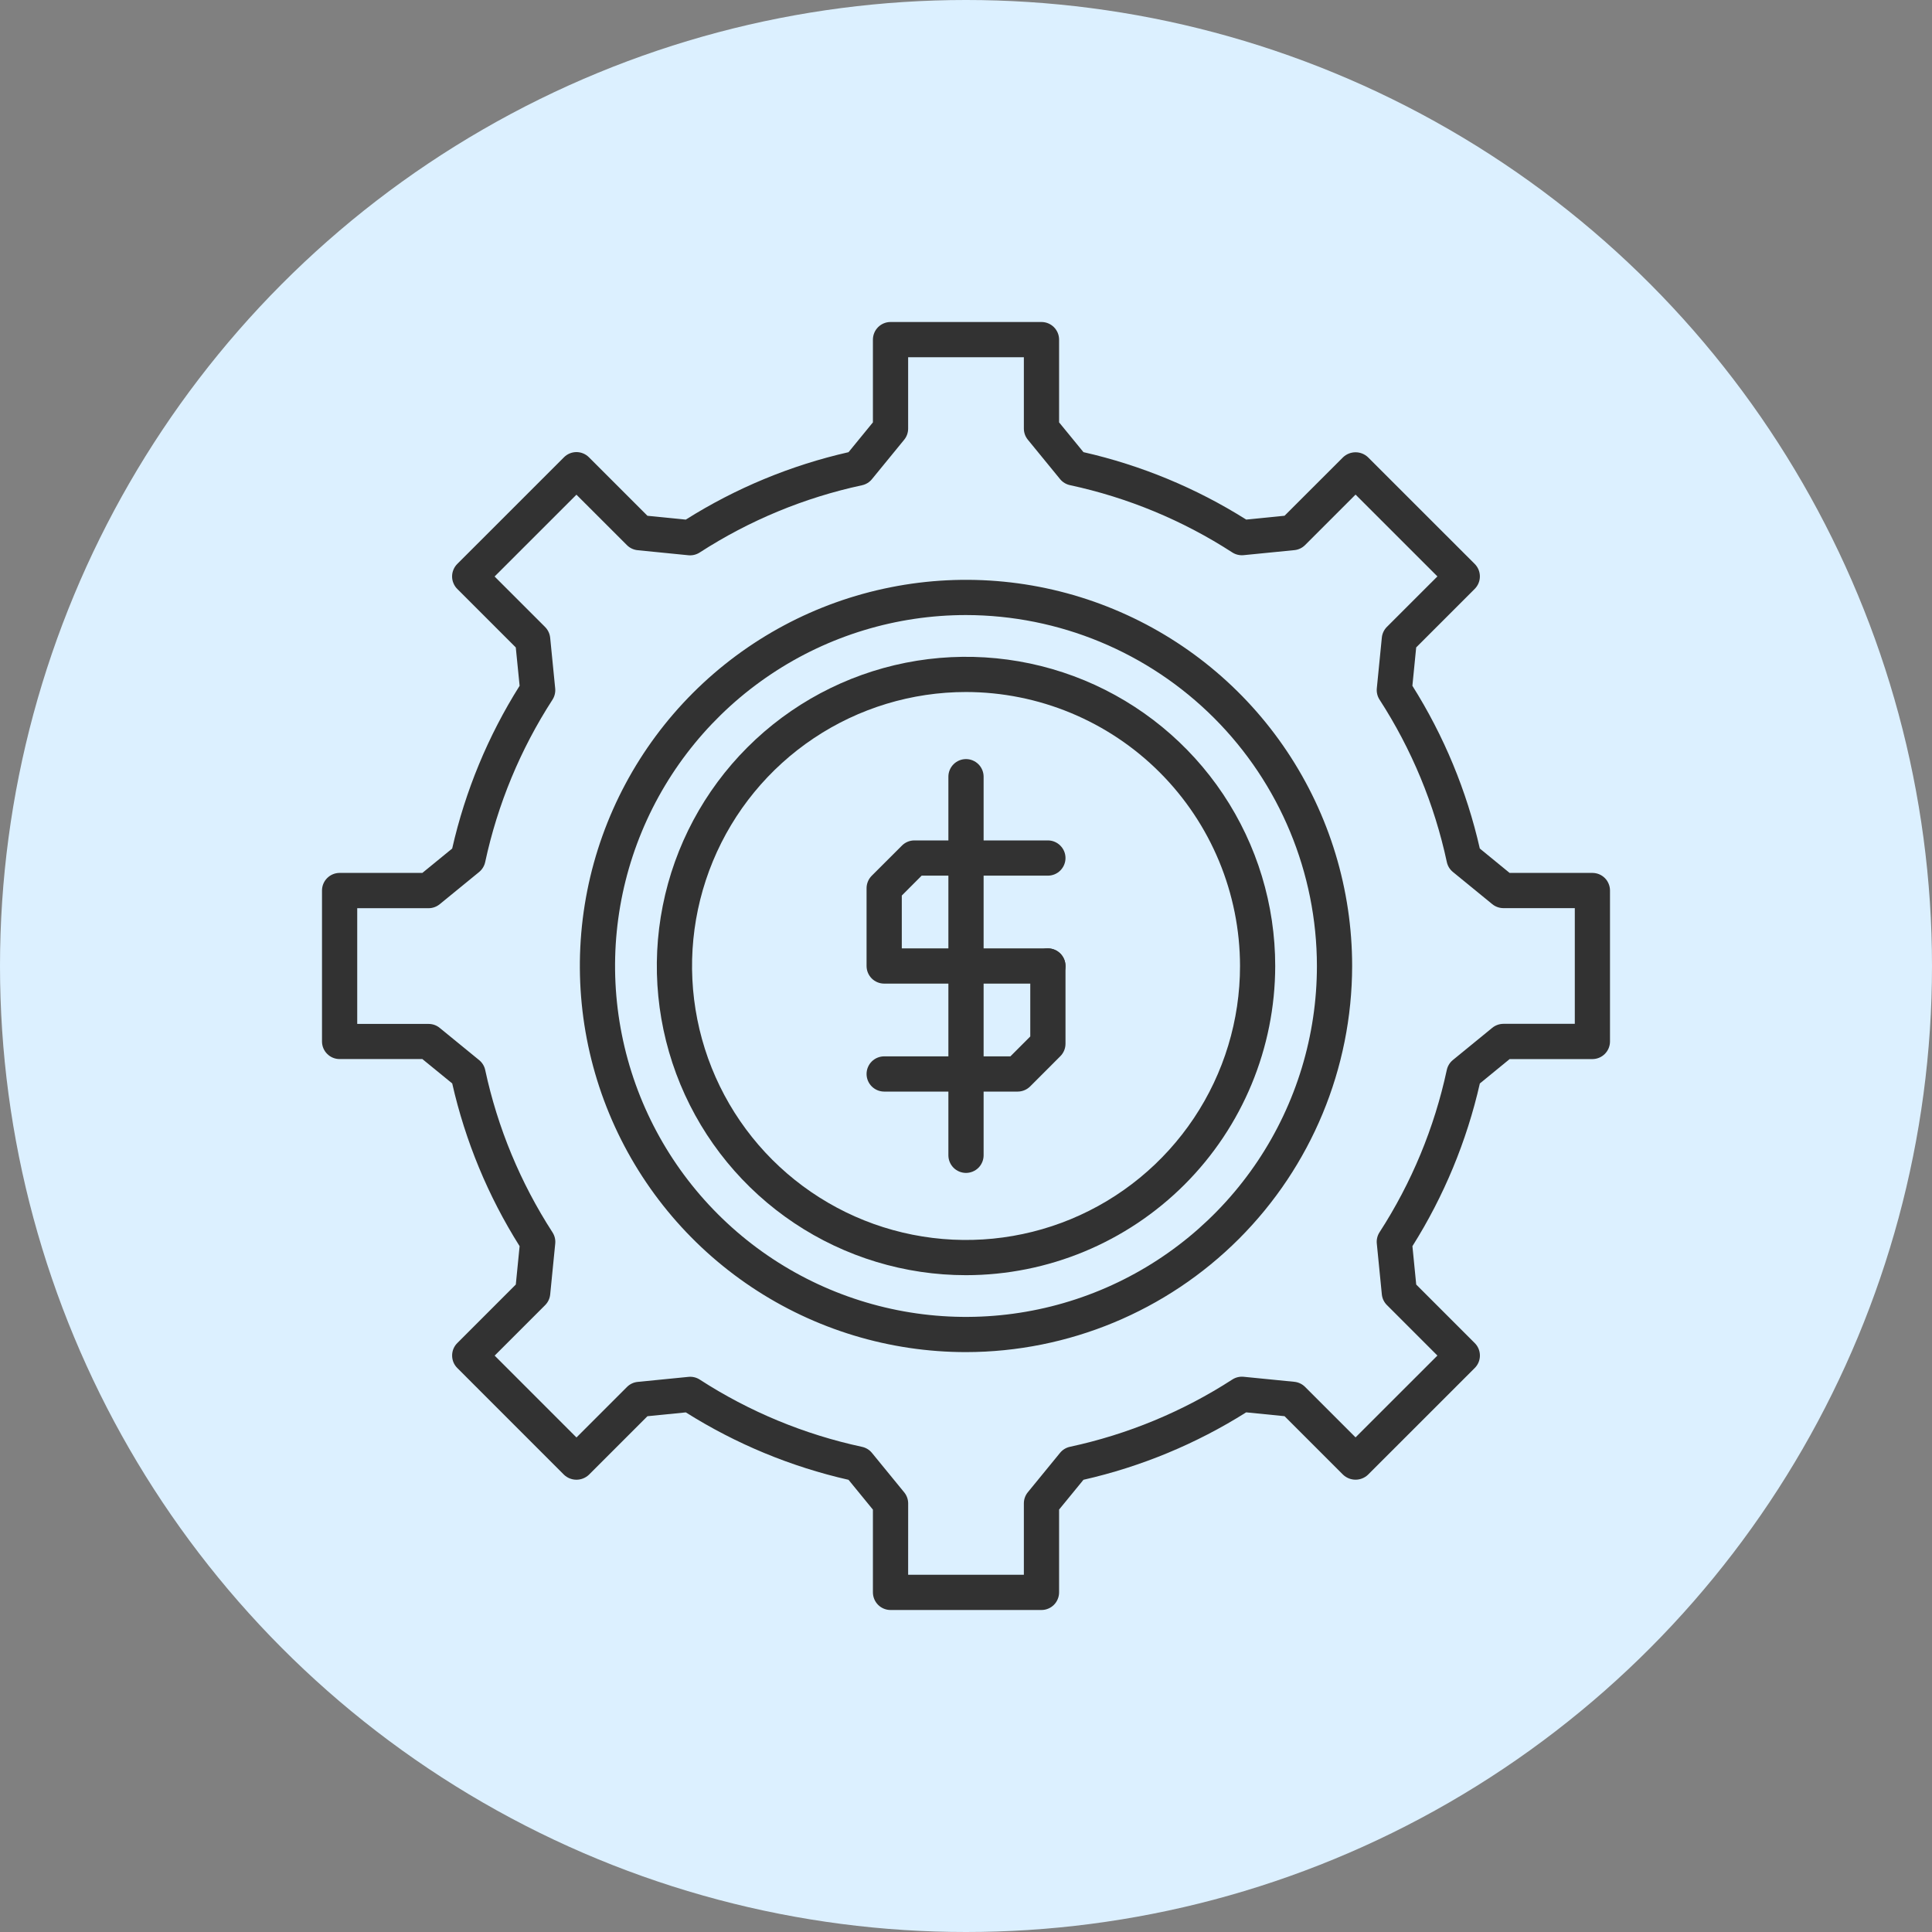
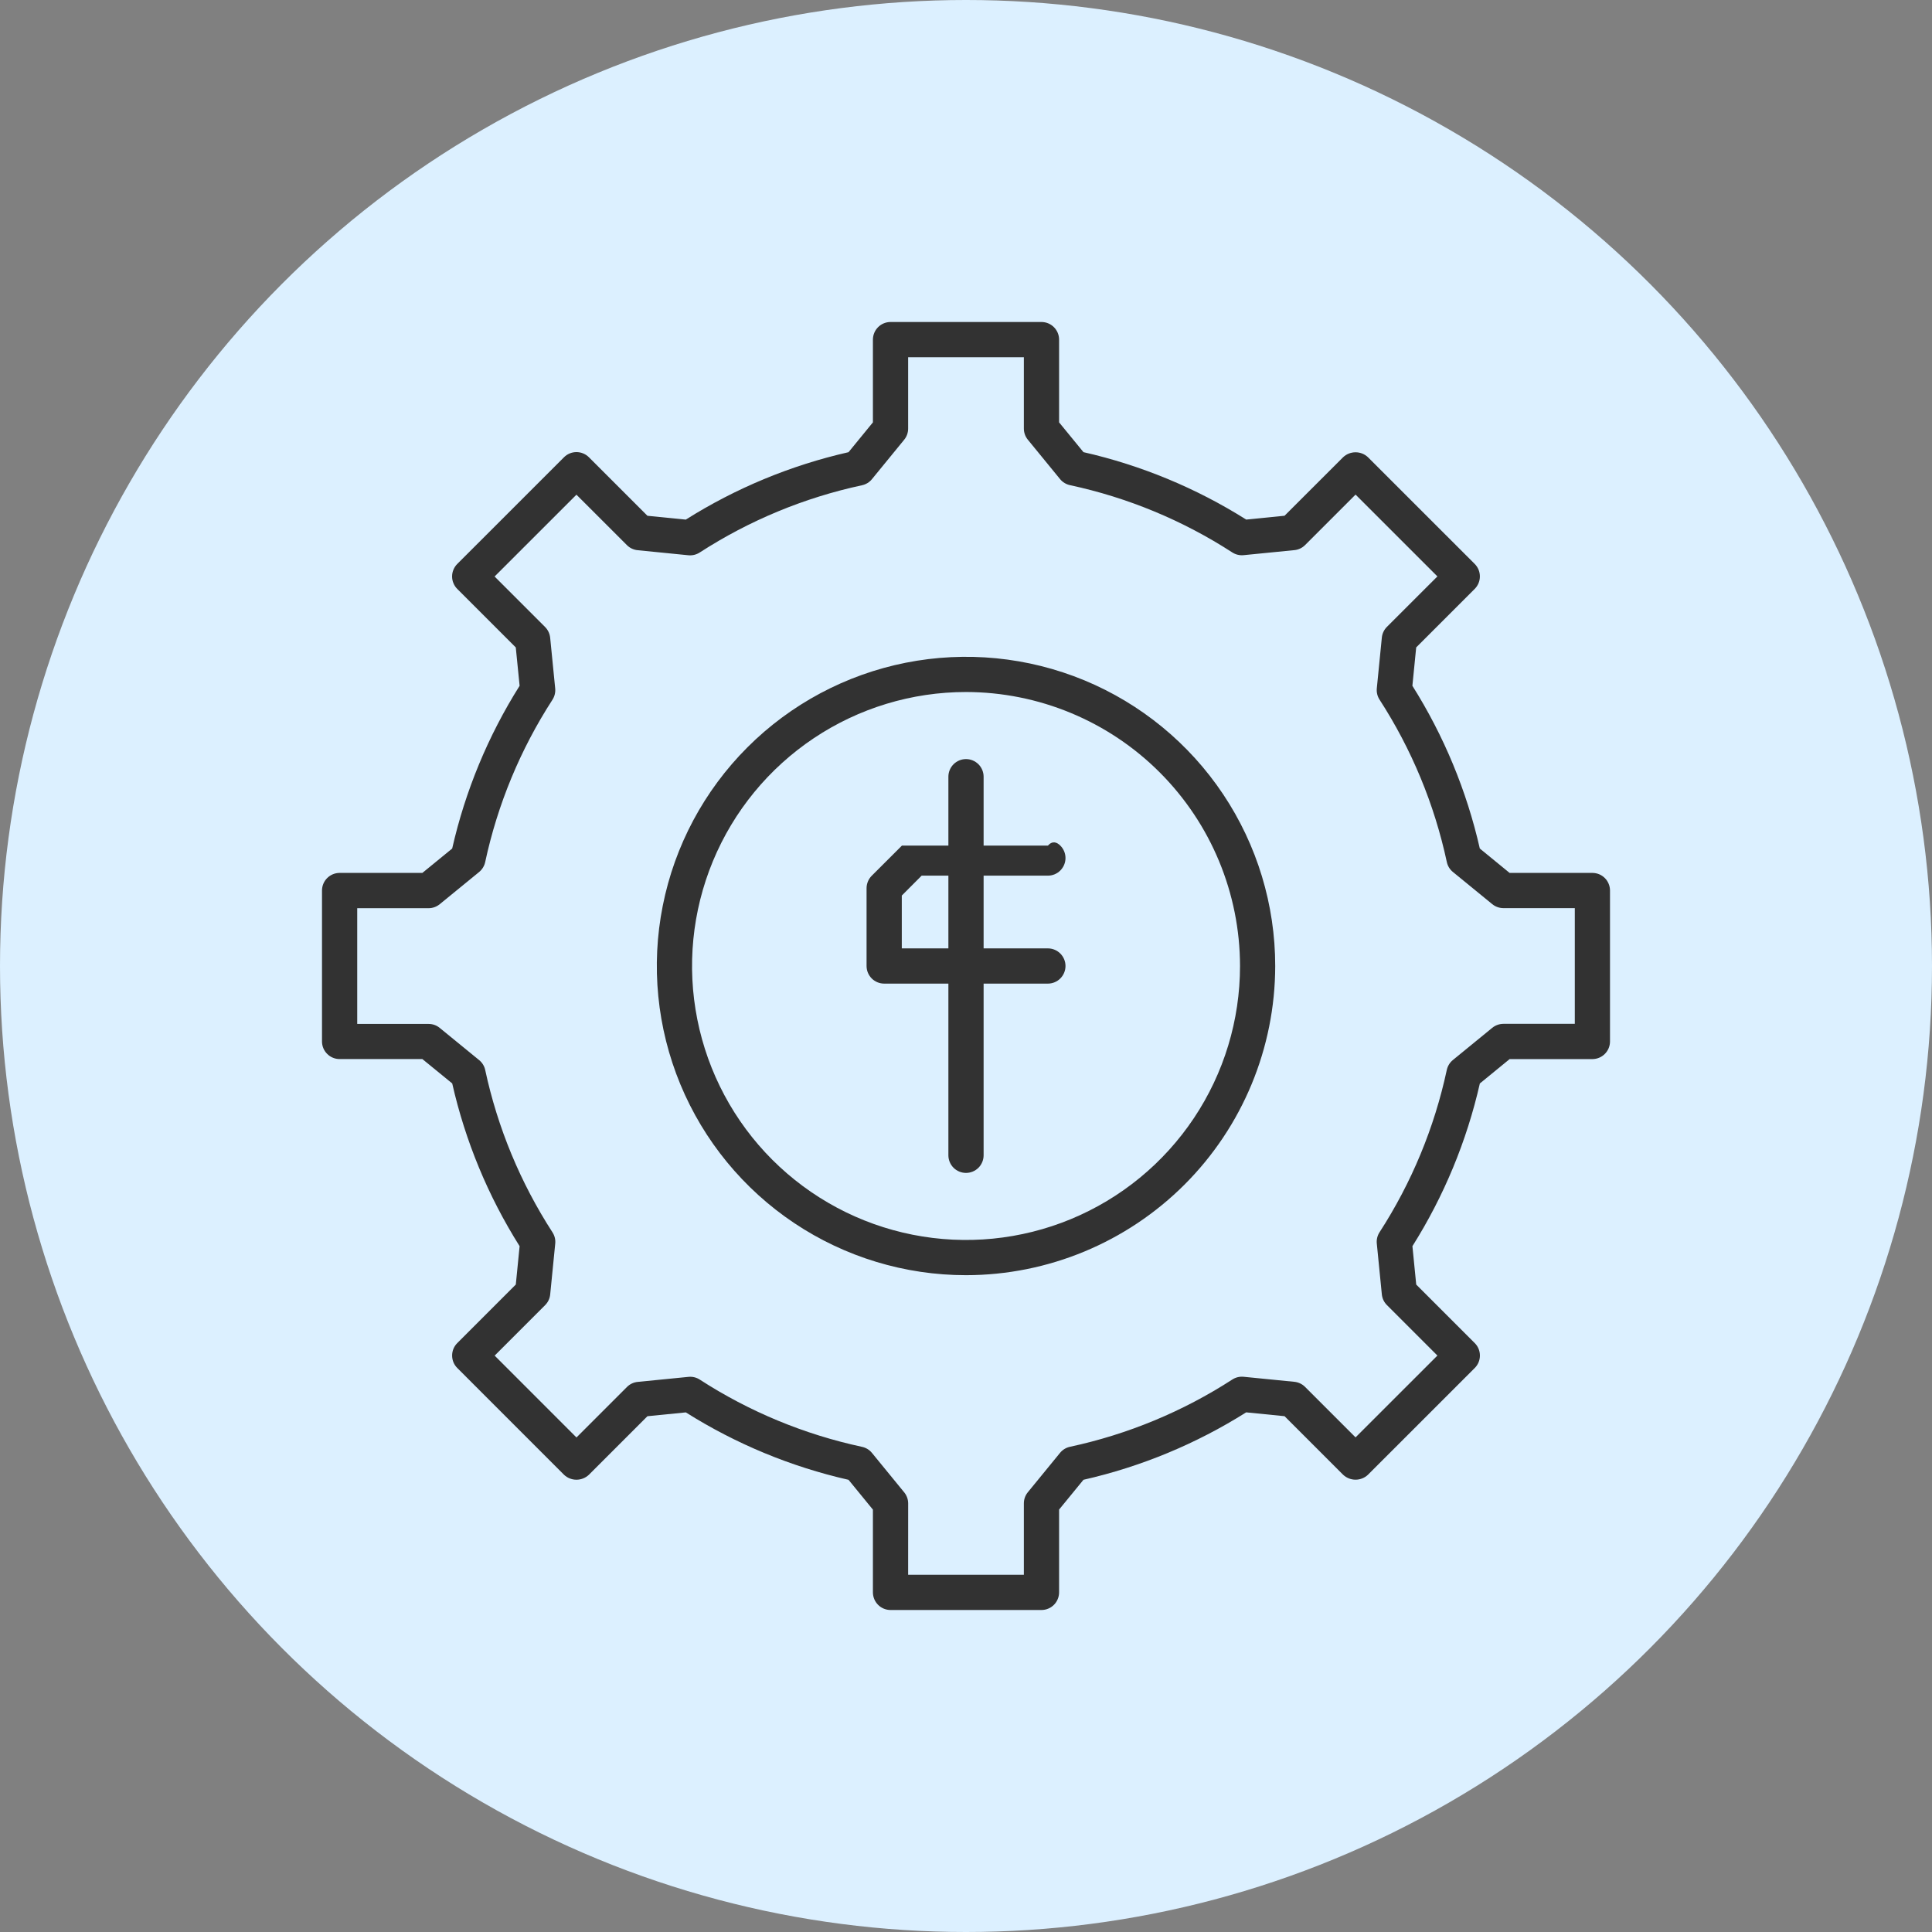
<svg xmlns="http://www.w3.org/2000/svg" width="60" height="60" viewBox="0 0 60 60" fill="none">
  <rect x="0" y="0" width="60" height="60" fill="#808080" stroke="none" />
  <circle cx="30" cy="30" r="30" fill="#DCF0FF" />
  <g clip-path="url(#clip0_2360_17958)">
-     <path d="M30 41.991C27.628 41.991 25.309 41.288 23.337 39.97C21.365 38.652 19.828 36.779 18.921 34.588C18.013 32.397 17.776 29.985 18.238 27.659C18.701 25.333 19.843 23.196 21.52 21.519C23.198 19.842 25.334 18.7 27.661 18.238C29.987 17.775 32.398 18.012 34.589 18.92C36.781 19.828 38.654 21.365 39.971 23.337C41.289 25.31 41.992 27.628 41.992 30C41.988 33.179 40.723 36.227 38.475 38.475C36.227 40.723 33.179 41.987 30 41.991ZM30 19.101C27.844 19.101 25.737 19.74 23.945 20.938C22.153 22.135 20.756 23.837 19.931 25.829C19.106 27.82 18.89 30.011 19.311 32.125C19.731 34.239 20.769 36.181 22.293 37.705C23.817 39.23 25.759 40.267 27.873 40.688C29.987 41.109 32.178 40.893 34.17 40.068C36.161 39.243 37.863 37.847 39.061 36.054C40.258 34.262 40.898 32.155 40.898 30C40.895 27.11 39.746 24.34 37.703 22.297C35.659 20.254 32.889 19.105 30 19.101Z" fill="#323232" />
    <path d="M32.344 50H27.656C27.511 50 27.372 49.942 27.27 49.84C27.167 49.737 27.11 49.598 27.109 49.453V46.883L26.352 45.957C24.561 45.55 22.853 44.842 21.299 43.863L20.107 43.982L18.289 45.8C18.184 45.899 18.046 45.954 17.902 45.954C17.758 45.954 17.62 45.899 17.516 45.8L14.201 42.484C14.15 42.433 14.11 42.373 14.082 42.307C14.055 42.24 14.041 42.169 14.041 42.097C14.041 42.026 14.055 41.954 14.082 41.888C14.11 41.822 14.15 41.761 14.201 41.711L16.019 39.892L16.137 38.701C15.158 37.147 14.45 35.438 14.044 33.647L13.117 32.89H10.547C10.402 32.89 10.263 32.833 10.161 32.73C10.058 32.628 10 32.489 10 32.344V27.656C10 27.511 10.058 27.372 10.16 27.27C10.263 27.167 10.402 27.109 10.547 27.109H13.117L14.043 26.352C14.45 24.561 15.158 22.852 16.137 21.298L16.018 20.107L14.2 18.289C14.149 18.238 14.109 18.178 14.082 18.111C14.054 18.045 14.04 17.974 14.04 17.902C14.04 17.83 14.054 17.759 14.082 17.693C14.109 17.626 14.149 17.566 14.2 17.515L17.516 14.2C17.618 14.098 17.757 14.04 17.902 14.04C18.047 14.04 18.186 14.098 18.289 14.2L20.107 16.018L21.298 16.137C22.852 15.158 24.561 14.45 26.352 14.043L27.109 13.117V10.547C27.11 10.402 27.167 10.263 27.27 10.16C27.372 10.058 27.511 10 27.656 10H32.344C32.489 10 32.628 10.058 32.73 10.16C32.833 10.263 32.891 10.402 32.891 10.547V13.117L33.648 14.042C35.439 14.449 37.148 15.157 38.702 16.136L39.893 16.017L41.711 14.2C41.816 14.101 41.954 14.046 42.098 14.046C42.242 14.046 42.38 14.101 42.484 14.2L45.799 17.514C45.902 17.617 45.959 17.756 45.959 17.901C45.959 18.046 45.902 18.185 45.799 18.288L43.981 20.106L43.863 21.298C44.842 22.852 45.55 24.561 45.957 26.352L46.882 27.109H49.452C49.524 27.109 49.595 27.123 49.662 27.15C49.728 27.178 49.789 27.218 49.84 27.269C49.891 27.32 49.931 27.38 49.958 27.447C49.986 27.513 50 27.584 50 27.656V32.344C50 32.489 49.942 32.628 49.84 32.73C49.737 32.833 49.598 32.891 49.453 32.891H46.883L45.958 33.648C45.551 35.438 44.843 37.147 43.864 38.701L43.982 39.893L45.8 41.711C45.903 41.813 45.96 41.953 45.96 42.098C45.96 42.243 45.903 42.382 45.8 42.484L42.484 45.799C42.38 45.898 42.242 45.953 42.098 45.953C41.954 45.953 41.816 45.898 41.711 45.799L39.893 43.981L38.701 43.862C37.147 44.841 35.439 45.549 33.648 45.956L32.891 46.881V49.452C32.891 49.523 32.877 49.595 32.849 49.661C32.822 49.728 32.782 49.788 32.731 49.839C32.68 49.89 32.62 49.931 32.553 49.958C32.487 49.986 32.416 50 32.344 50ZM28.203 48.906H31.797V46.688C31.797 46.561 31.841 46.439 31.922 46.341L32.922 45.118C33 45.023 33.109 44.957 33.23 44.931C35.023 44.546 36.731 43.838 38.271 42.842C38.375 42.775 38.498 42.745 38.622 42.757L40.196 42.913C40.322 42.926 40.439 42.981 40.529 43.07L42.098 44.639L44.64 42.098L43.07 40.528C42.981 40.439 42.926 40.322 42.914 40.196L42.758 38.621C42.745 38.498 42.775 38.374 42.842 38.27C43.838 36.731 44.546 35.023 44.931 33.23C44.957 33.109 45.023 33 45.119 32.921L46.342 31.921C46.44 31.841 46.562 31.797 46.688 31.796H48.907V28.203H46.688C46.562 28.202 46.439 28.158 46.342 28.078L45.119 27.078C45.023 26.999 44.957 26.89 44.932 26.769C44.547 24.976 43.839 23.268 42.843 21.728C42.776 21.624 42.746 21.501 42.758 21.378L42.914 19.803C42.926 19.677 42.981 19.56 43.07 19.47L44.64 17.901L42.098 15.36L40.529 16.929C40.44 17.018 40.322 17.073 40.197 17.085L38.622 17.241C38.499 17.253 38.375 17.224 38.271 17.157C36.731 16.16 35.023 15.452 33.23 15.067C33.109 15.041 33 14.975 32.922 14.88L31.922 13.657C31.841 13.559 31.797 13.437 31.797 13.31V11.094H28.203V13.312C28.203 13.439 28.159 13.561 28.078 13.659L27.078 14.882C27 14.978 26.891 15.044 26.77 15.07C24.977 15.455 23.269 16.163 21.729 17.159C21.625 17.226 21.501 17.256 21.378 17.244L19.803 17.087C19.678 17.075 19.56 17.02 19.471 16.931L17.902 15.363L15.36 17.904L16.929 19.473C17.018 19.562 17.073 19.68 17.086 19.805L17.242 21.38C17.254 21.503 17.224 21.627 17.157 21.731C16.161 23.271 15.453 24.979 15.068 26.772C15.042 26.893 14.976 27.001 14.881 27.08L13.657 28.08C13.56 28.16 13.437 28.205 13.311 28.205H11.094V31.799H13.312C13.439 31.799 13.561 31.843 13.658 31.924L14.882 32.924C14.977 33.002 15.044 33.111 15.069 33.232C15.454 35.025 16.163 36.733 17.159 38.273C17.226 38.377 17.256 38.501 17.243 38.624L17.087 40.198C17.075 40.324 17.02 40.441 16.931 40.531L15.362 42.1L17.903 44.642L19.473 43.072C19.562 42.983 19.679 42.928 19.805 42.916L21.38 42.76C21.503 42.747 21.627 42.777 21.731 42.844C23.27 43.84 24.978 44.548 26.771 44.933C26.892 44.959 27.001 45.025 27.079 45.121L28.079 46.344C28.16 46.442 28.204 46.564 28.204 46.69L28.203 48.906Z" fill="#323232" />
    <path d="M30.001 39.602C28.102 39.602 26.245 39.039 24.666 37.984C23.087 36.929 21.856 35.429 21.129 33.675C20.403 31.92 20.212 29.989 20.583 28.127C20.953 26.264 21.868 24.553 23.211 23.21C24.554 21.867 26.265 20.953 28.128 20.582C29.99 20.212 31.921 20.402 33.676 21.128C35.43 21.855 36.93 23.086 37.985 24.665C39.04 26.244 39.603 28.101 39.603 30C39.6 32.546 38.588 34.987 36.788 36.787C34.987 38.587 32.547 39.6 30.001 39.602ZM30.001 21.491C28.318 21.491 26.673 21.99 25.274 22.925C23.875 23.86 22.784 25.189 22.14 26.744C21.496 28.299 21.327 30.009 21.656 31.66C21.984 33.31 22.794 34.827 23.984 36.017C25.174 37.206 26.69 38.017 28.341 38.345C29.991 38.673 31.702 38.505 33.257 37.861C34.812 37.217 36.141 36.126 37.076 34.727C38.011 33.328 38.51 31.683 38.51 30C38.507 27.744 37.61 25.581 36.015 23.986C34.42 22.391 32.257 21.494 30.001 21.491Z" fill="#323232" />
-     <path d="M32.543 30.547H27.459C27.314 30.547 27.175 30.489 27.072 30.387C26.97 30.284 26.912 30.145 26.912 30V27.585C26.912 27.513 26.926 27.442 26.954 27.375C26.981 27.309 27.021 27.249 27.072 27.198L28.01 26.261C28.112 26.158 28.251 26.1 28.396 26.1H32.543C32.688 26.1 32.827 26.158 32.929 26.261C33.032 26.363 33.09 26.502 33.09 26.647C33.09 26.792 33.032 26.931 32.929 27.034C32.827 27.137 32.688 27.194 32.543 27.194H28.623L28.006 27.812V29.453H32.543C32.688 29.453 32.827 29.511 32.929 29.613C33.032 29.716 33.09 29.855 33.09 30C33.09 30.145 33.032 30.284 32.929 30.387C32.827 30.489 32.688 30.547 32.543 30.547Z" fill="#323232" />
-     <path d="M31.605 33.9H27.459C27.314 33.9 27.175 33.842 27.072 33.739C26.97 33.637 26.912 33.498 26.912 33.353C26.912 33.208 26.97 33.069 27.072 32.966C27.175 32.864 27.314 32.806 27.459 32.806H31.379L31.996 32.188V30C31.996 29.855 32.053 29.716 32.156 29.613C32.259 29.511 32.398 29.453 32.543 29.453C32.688 29.453 32.827 29.511 32.929 29.613C33.032 29.716 33.09 29.855 33.09 30V32.415C33.09 32.56 33.032 32.7 32.929 32.802L31.992 33.74C31.941 33.79 31.881 33.831 31.814 33.858C31.748 33.886 31.677 33.9 31.605 33.9Z" fill="#323232" />
+     <path d="M32.543 30.547H27.459C27.314 30.547 27.175 30.489 27.072 30.387C26.97 30.284 26.912 30.145 26.912 30V27.585C26.912 27.513 26.926 27.442 26.954 27.375C26.981 27.309 27.021 27.249 27.072 27.198L28.01 26.261H32.543C32.688 26.1 32.827 26.158 32.929 26.261C33.032 26.363 33.09 26.502 33.09 26.647C33.09 26.792 33.032 26.931 32.929 27.034C32.827 27.137 32.688 27.194 32.543 27.194H28.623L28.006 27.812V29.453H32.543C32.688 29.453 32.827 29.511 32.929 29.613C33.032 29.716 33.09 29.855 33.09 30C33.09 30.145 33.032 30.284 32.929 30.387C32.827 30.489 32.688 30.547 32.543 30.547Z" fill="#323232" />
    <path d="M30 36.426C29.855 36.426 29.716 36.368 29.613 36.266C29.511 36.163 29.453 36.024 29.453 35.879V24.121C29.453 23.976 29.511 23.837 29.613 23.735C29.716 23.632 29.855 23.574 30 23.574C30.145 23.574 30.284 23.632 30.387 23.735C30.489 23.837 30.547 23.976 30.547 24.121V35.879C30.547 36.024 30.489 36.163 30.387 36.266C30.284 36.368 30.145 36.426 30 36.426Z" fill="#323232" />
  </g>
  <defs>
    <clipPath id="clip0_2360_17958">
      <rect width="40" height="40" fill="white" transform="translate(10 10)" />
    </clipPath>
  </defs>
</svg>